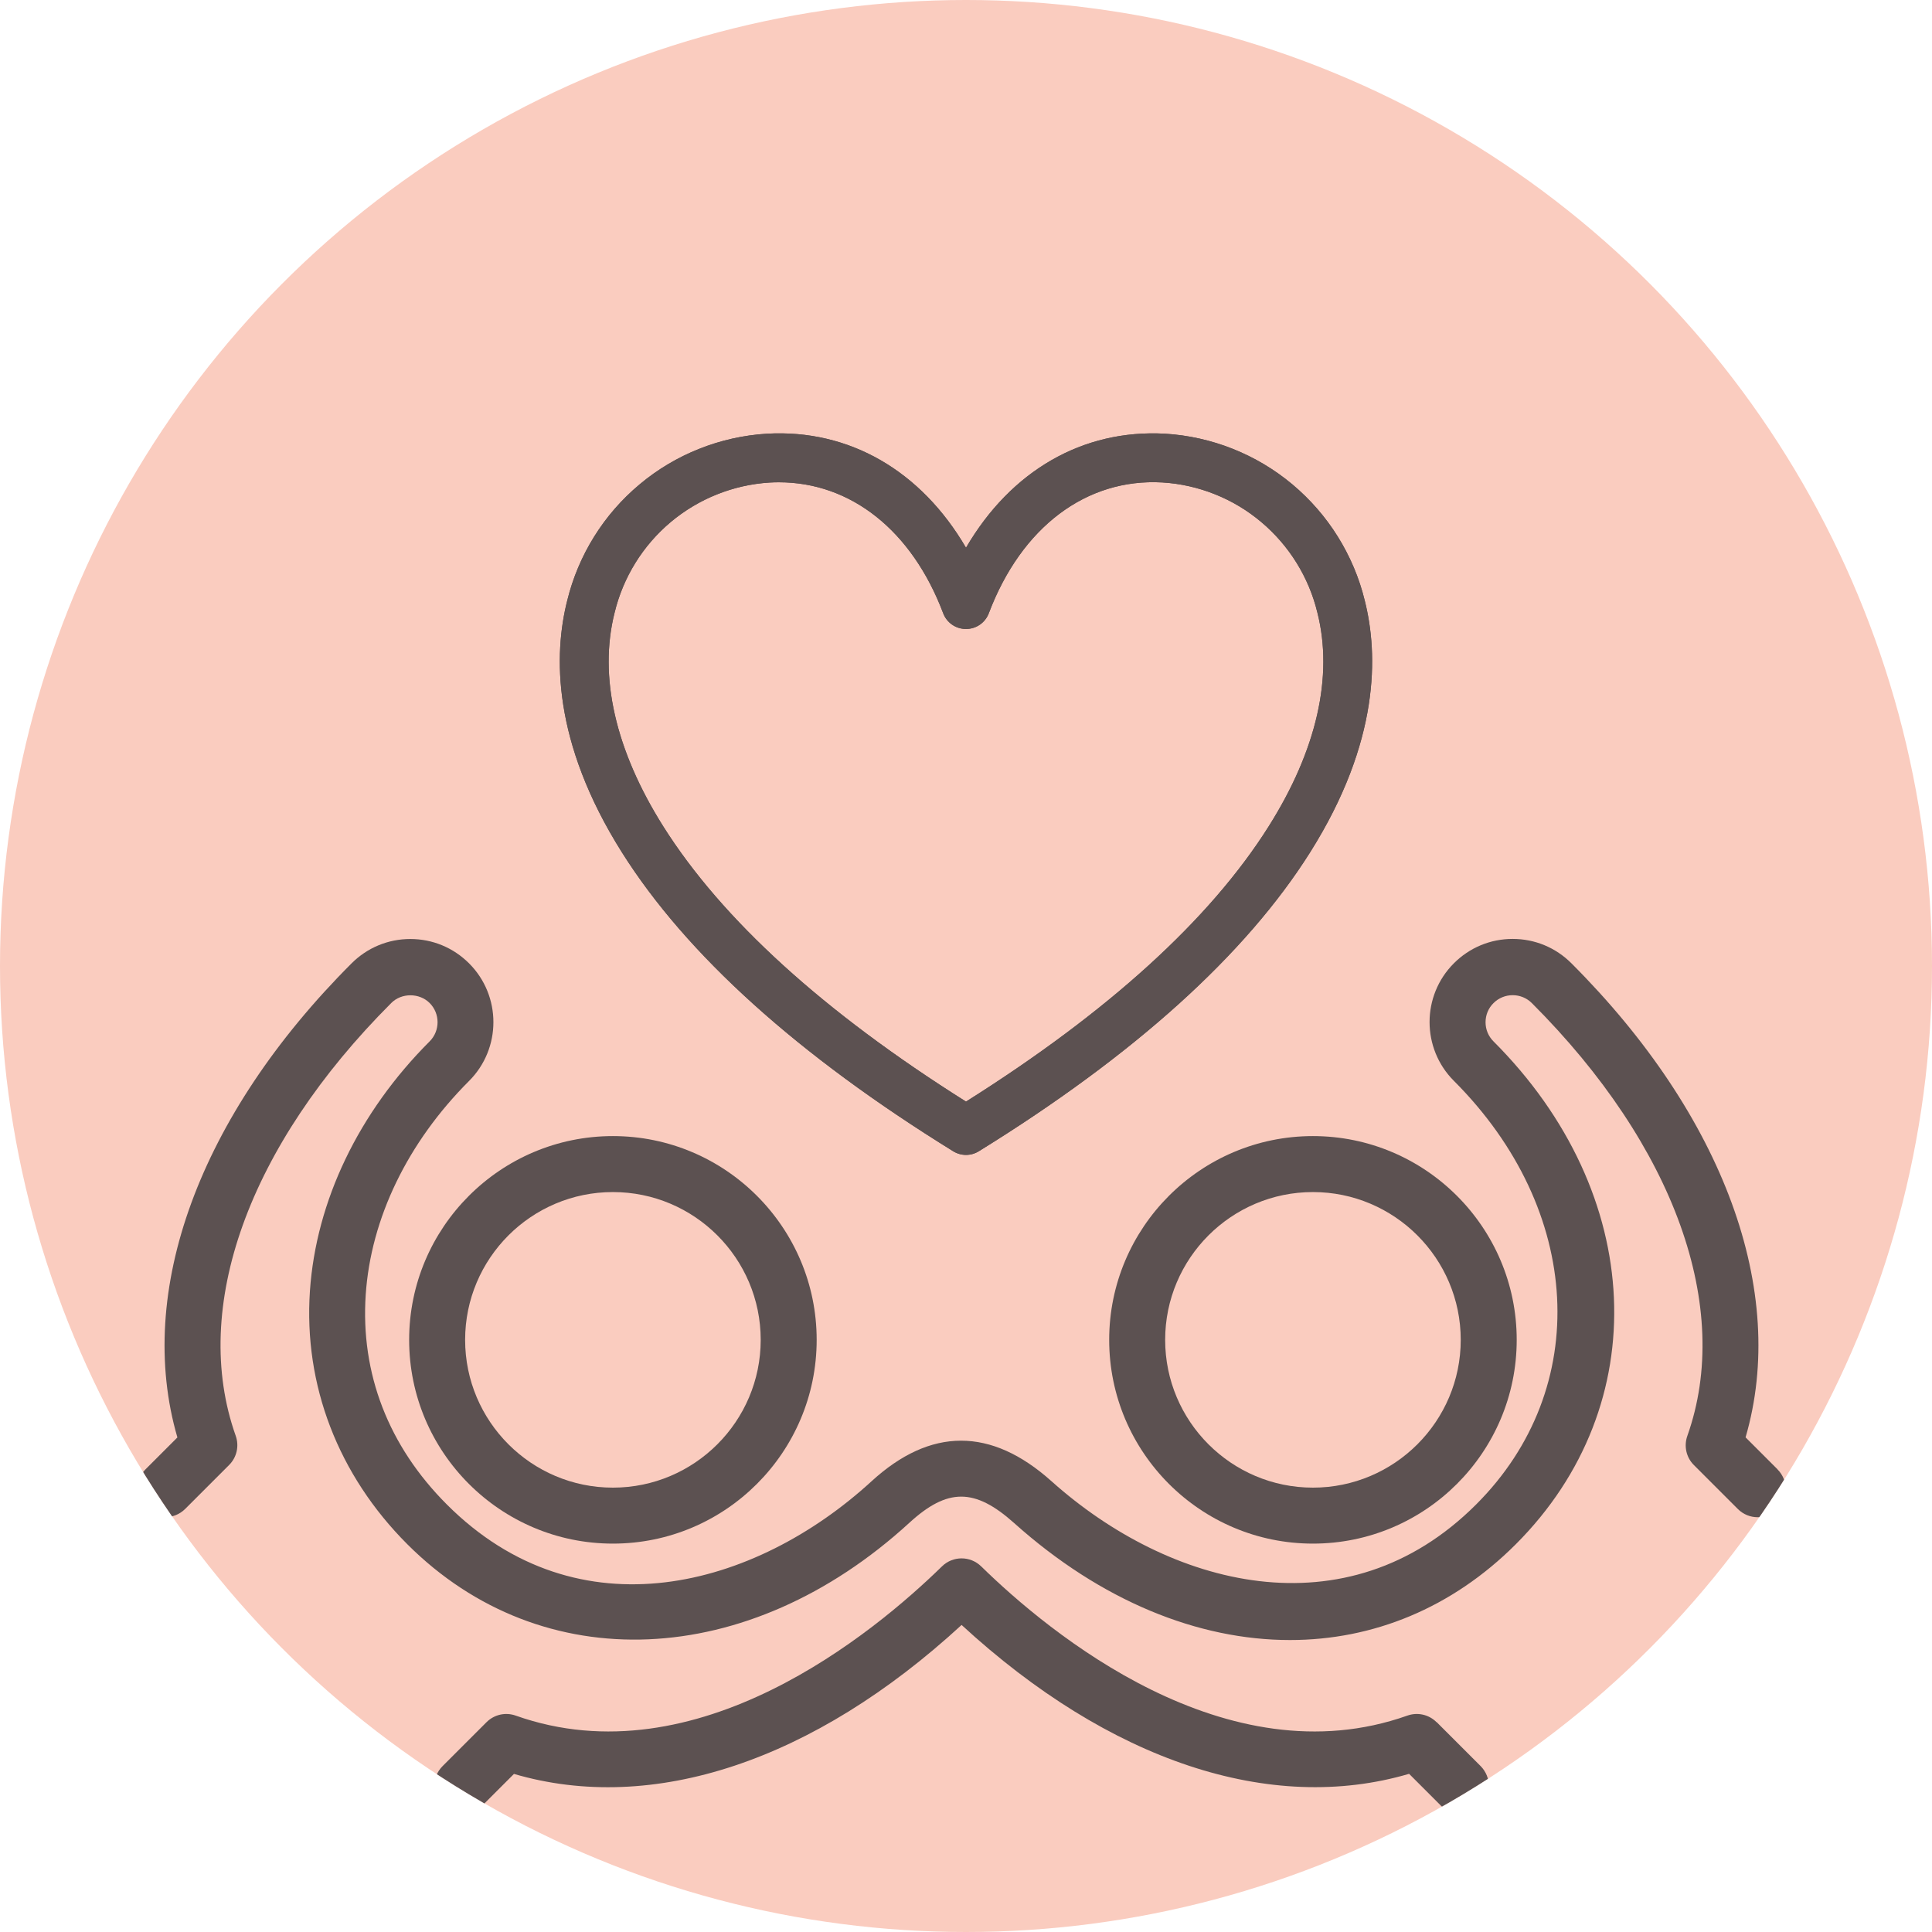
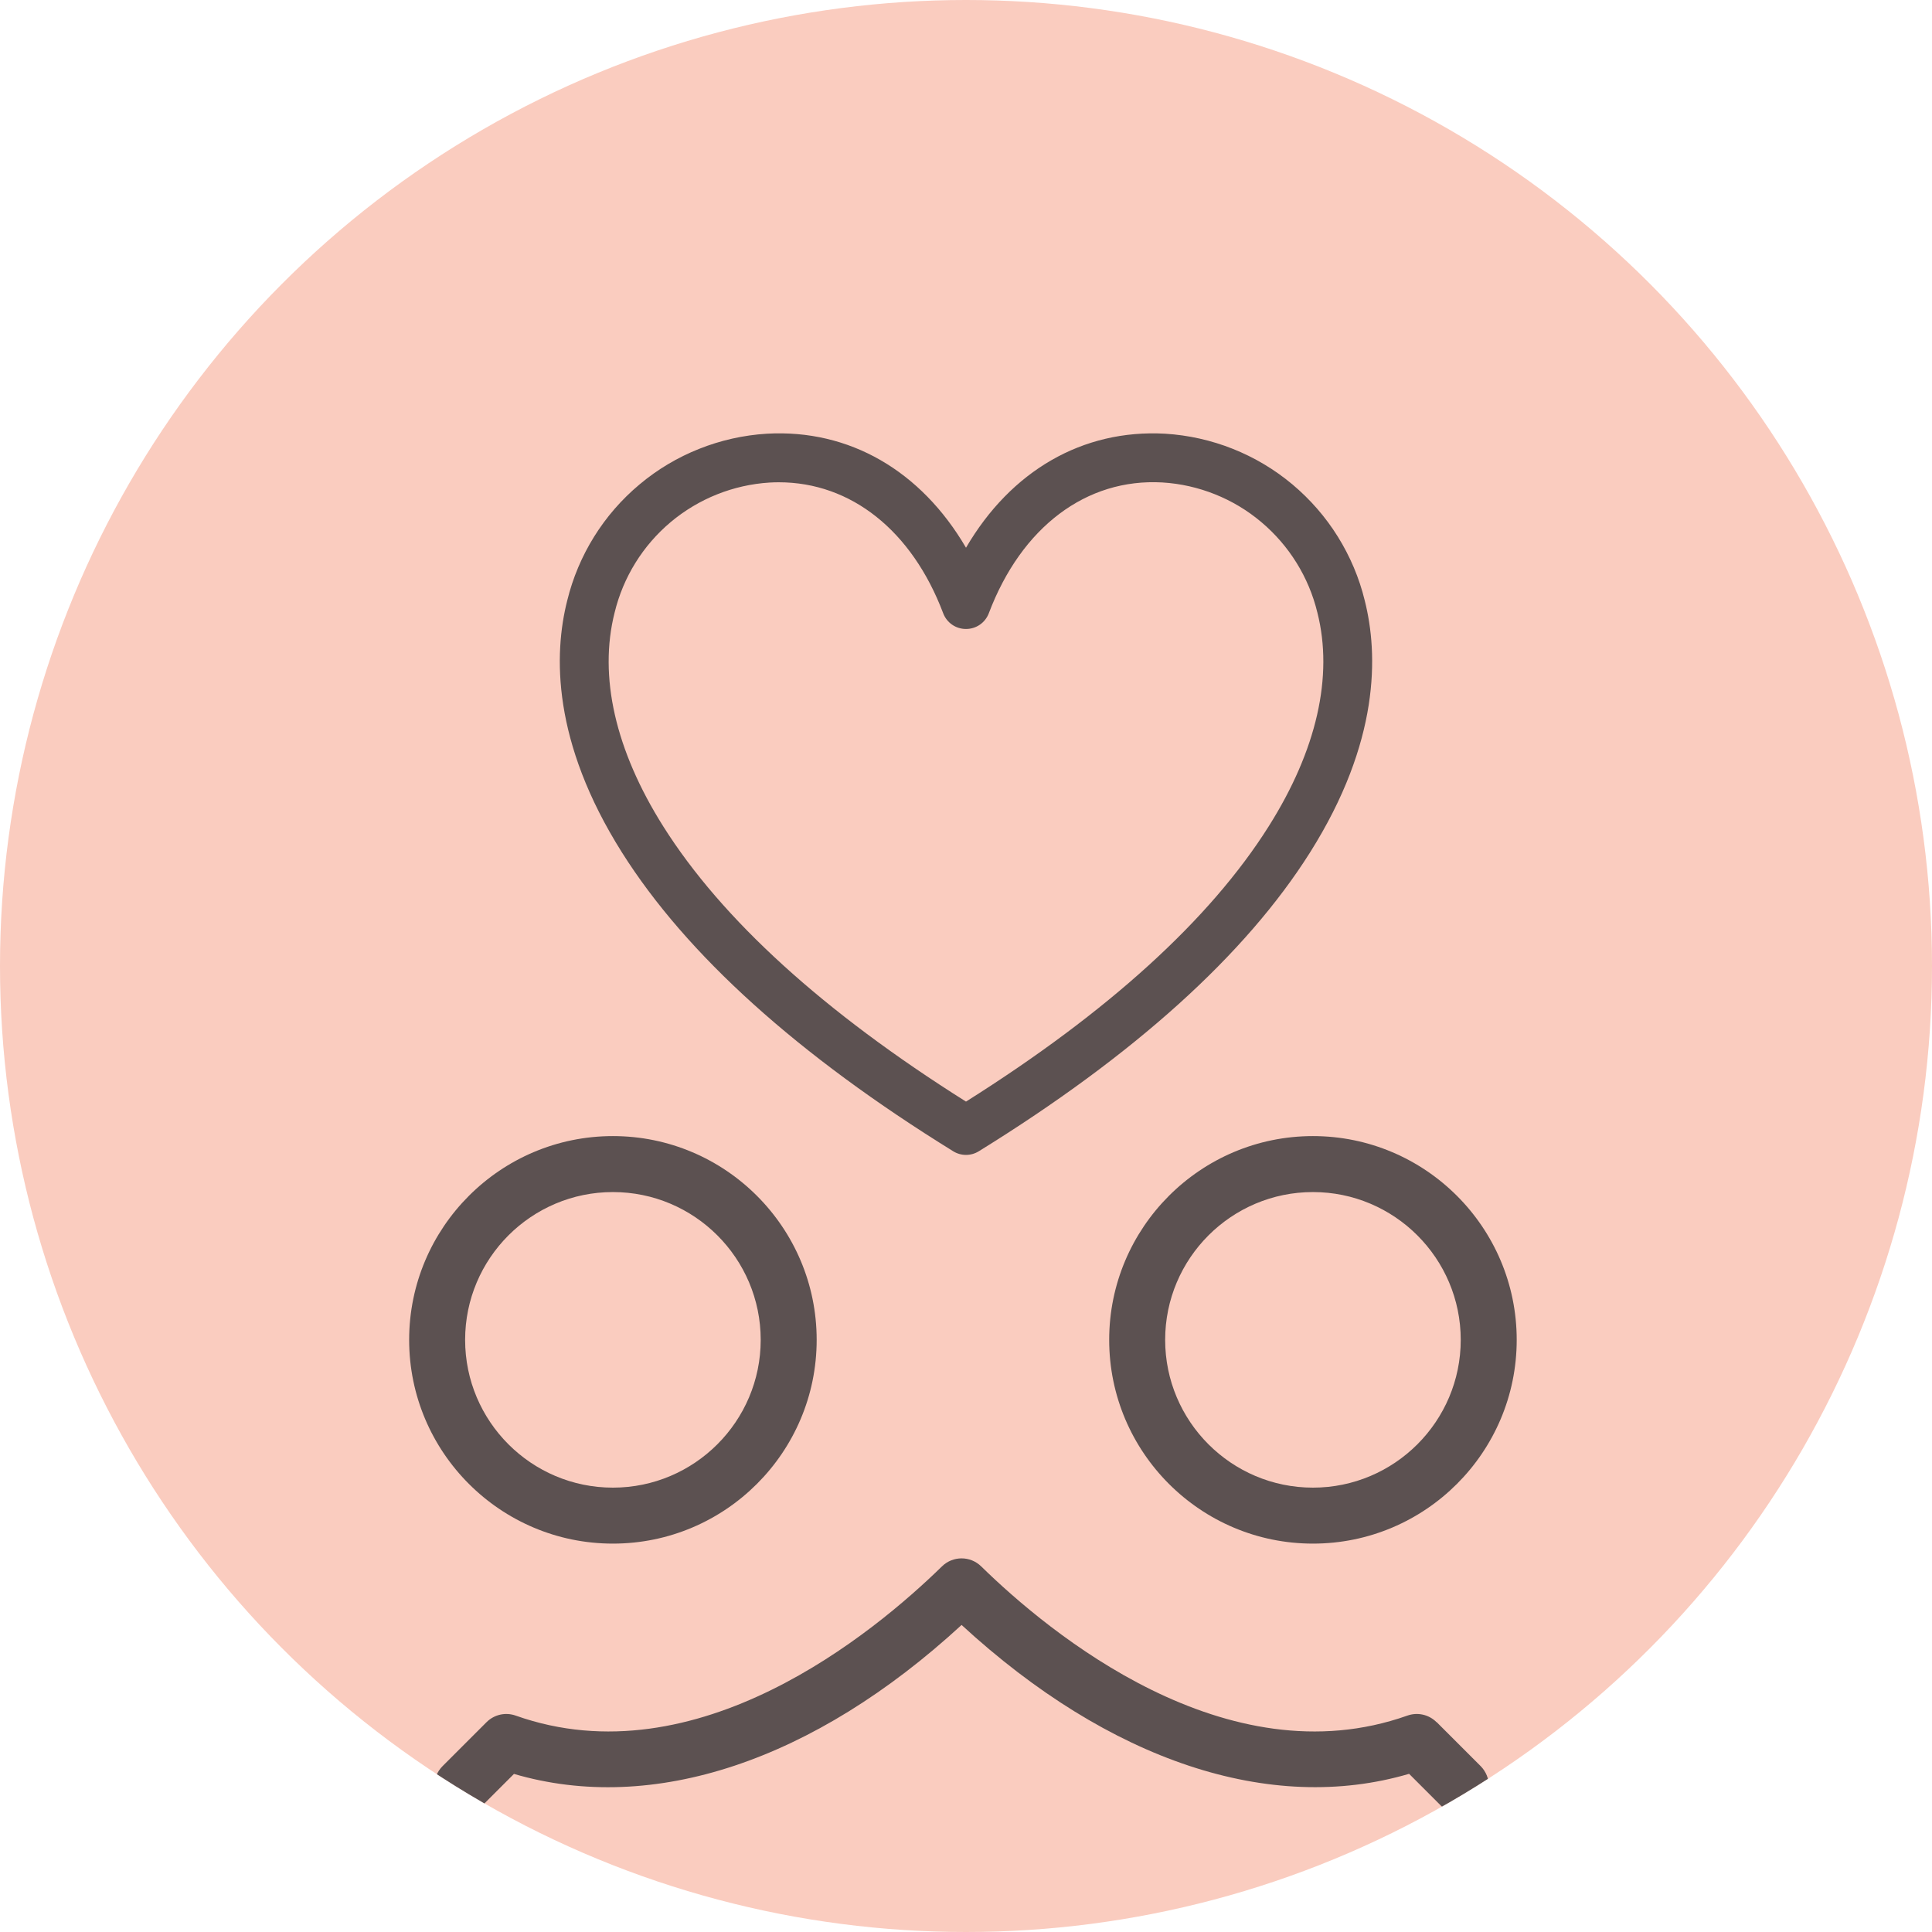
<svg xmlns="http://www.w3.org/2000/svg" viewBox="0 0 214 214" id="Layer_2">
  <defs>
    <style>
      .cls-1 {
        fill: #5c5151;
      }

      .cls-2 {
        clip-path: url(#clippath);
      }

      .cls-3 {
        fill: #faccbf;
      }
    </style>
    <clipPath id="clippath">
      <circle r="107" cy="107" cx="107" class="cls-3" />
    </clipPath>
  </defs>
  <g data-name="Layer_1" id="Layer_1-2">
    <g>
      <circle r="107" cy="107" cx="107" class="cls-3" />
      <g class="cls-2">
        <path d="M159.12,190.76c-.85-.85-2.1-1.13-3.23-.73-20.07,7.12-39.7-9.18-47.21-16.53-1.21-1.18-3.13-1.18-4.34,0-7.51,7.34-27.15,23.65-47.22,16.53-1.12-.4-2.38-.12-3.23.73l-4.87,4.87c-1.21,1.21-1.21,3.18,0,4.39.61.61,1.4.91,2.19.91s1.59-.3,2.19-.91l3.53-3.53c15.37,4.51,33.2-1.42,49.58-16.5,16.38,15.07,34.21,21.01,49.57,16.49l3.53,3.53c1.21,1.21,3.17,1.21,4.39,0s1.21-3.17,0-4.39l-4.87-4.87Z" class="cls-1" />
-         <path d="M196.88,162.74l-3.53-3.53c4.71-16.15-2.4-35.62-19.29-52.51-1.74-1.74-4.05-2.7-6.51-2.7h0c-2.46,0-4.77.96-6.51,2.7-3.59,3.59-3.59,9.43,0,13.02,14.31,14.31,15.35,34.05,2.47,46.92-14.41,14.41-34.02,9.09-47.05-2.58-6.68-5.98-13.39-5.98-19.94.03-12.88,11.8-32.42,17.16-47.02,2.56-6.47-6.47-9.58-14.51-8.99-23.25.57-8.45,4.64-16.86,11.45-23.67,3.59-3.59,3.59-9.43,0-13.02-1.74-1.74-4.05-2.7-6.51-2.7h0c-2.46,0-4.77.96-6.51,2.7-16.89,16.89-24,36.36-19.29,52.51l-3.53,3.53c-1.21,1.21-1.21,3.17,0,4.39s3.17,1.21,4.39,0l4.87-4.87c.85-.85,1.13-2.1.73-3.23-5.04-14.19,1.4-32.11,17.23-47.94,1.13-1.14,3.11-1.14,4.25,0,1.17,1.17,1.17,3.08,0,4.25-7.87,7.87-12.58,17.69-13.26,27.64-.71,10.43,3.13,20.4,10.79,28.06,14.92,14.92,37.78,13.95,55.6-2.37,4.23-3.88,7.26-3.87,11.61.02,9.62,8.62,20.36,12.96,30.56,12.96,9.18,0,17.92-3.52,25.01-10.61,15.42-15.42,14.38-38.85-2.47-55.7-.57-.57-.88-1.32-.88-2.12s.31-1.56.88-2.12c1.17-1.17,3.08-1.17,4.25,0,15.82,15.82,22.26,33.75,17.22,47.94-.4,1.13-.12,2.39.73,3.23l4.87,4.87c1.21,1.21,3.17,1.21,4.39,0,1.21-1.21,1.21-3.18,0-4.39Z" class="cls-1" />
        <path d="M122.86,148.41c0,12.45,10.12,22.57,22.57,22.57s22.57-10.12,22.57-22.57-10.13-22.57-22.57-22.57c-12.45,0-22.57,10.13-22.57,22.57ZM161.8,148.41c0,9.02-7.34,16.37-16.37,16.37s-16.37-7.34-16.37-16.37,7.34-16.37,16.37-16.37c9.02,0,16.37,7.34,16.37,16.37Z" class="cls-1" />
        <path d="M45.32,148.41c0,12.45,10.12,22.57,22.57,22.57s22.57-10.12,22.57-22.57-10.12-22.57-22.57-22.57-22.57,10.13-22.57,22.57ZM84.26,148.41c0,9.02-7.34,16.37-16.37,16.37s-16.37-7.34-16.37-16.37,7.34-16.37,16.37-16.37,16.37,7.34,16.37,16.37Z" class="cls-1" />
      </g>
    </g>
    <g>
      <path d="M151.17,66.53c-.61-2.52-1.63-4.91-2.98-7.08-1.35-2.17-3.05-4.13-5.04-5.8-3.98-3.33-8.92-5.29-14.09-5.61-9.15-.51-17.09,4.12-22.06,12.63-4.97-8.51-12.91-13.15-22.06-12.63-2.59.16-5.12.73-7.5,1.68-2.37.94-4.6,2.26-6.59,3.93-3.98,3.32-6.79,7.84-8.02,12.87-1.51,5.95-1.68,15.62,6.06,27.9,7.14,11.33,19.48,22.46,36.69,33.1.87.54,1.97.54,2.84,0,17.21-10.64,29.55-21.77,36.69-33.1,7.74-12.28,7.56-21.95,6.06-27.89ZM86.27,53.42c7.99,0,14.74,5.35,18.2,14.5.4,1.06,1.4,1.75,2.53,1.75s2.13-.69,2.53-1.75c3.61-9.54,10.8-14.96,19.22-14.48,2.01.12,3.98.57,5.83,1.31,1.85.74,3.58,1.77,5.12,3.07,3.09,2.6,5.27,6.11,6.22,10.03,1.79,7.06-.07,15.25-5.39,23.68-6.5,10.32-17.78,20.57-33.53,30.49-15.76-9.92-27.03-20.17-33.53-30.48-5.32-8.44-7.18-16.63-5.39-23.69.95-3.92,3.13-7.43,6.21-10.02,3.09-2.59,6.93-4.13,10.96-4.38.33-.02.68-.03,1.02-.03Z" class="cls-1" />
-       <path d="M146.89,67.62c-1.01-4.16-3.27-7.81-6.54-10.56-3.21-2.69-7.27-4.33-11.44-4.61-.03,0-.07-.01-.1-.01-8.89-.49-16.44,5.16-20.22,15.13-.25.67-.88,1.1-1.59,1.1s-1.34-.43-1.6-1.1c-3.59-9.49-10.74-15.15-19.13-15.15-.36,0-.73.01-1.09.03-4.2.26-8.3,1.9-11.53,4.61-3.27,2.75-5.53,6.4-6.54,10.56,0,.01,0,.03,0,.05-1.84,7.31.07,15.75,5.52,24.4,6.59,10.45,17.98,20.81,33.85,30.8.16.1.34.15.53.15.18,0,.37-.05.53-.15,15.88-10,27.26-20.36,33.85-30.8,5.46-8.67,7.37-17.13,5.51-24.45ZM140.53,91.53c-6.5,10.32-17.78,20.57-33.53,30.49-15.76-9.92-27.03-20.17-33.53-30.48-5.32-8.44-7.18-16.63-5.39-23.69.95-3.92,3.13-7.43,6.21-10.02,3.09-2.59,6.93-4.13,10.96-4.38.33-.02.68-.03,1.02-.03,7.99,0,14.74,5.35,18.2,14.5.4,1.06,1.4,1.75,2.53,1.75s2.13-.69,2.53-1.75c3.61-9.54,10.8-14.96,19.22-14.48,2.01.12,3.98.57,5.83,1.31,1.85.74,3.58,1.77,5.12,3.07,3.09,2.6,5.27,6.11,6.22,10.03,1.79,7.06-.07,15.25-5.39,23.68ZM146.89,67.62c-1.01-4.16-3.27-7.81-6.54-10.56-3.21-2.69-7.27-4.33-11.44-4.61-.03,0-.07-.01-.1-.01-8.89-.49-16.44,5.16-20.22,15.13-.25.67-.88,1.1-1.59,1.1s-1.34-.43-1.6-1.1c-3.59-9.49-10.74-15.15-19.13-15.15-.36,0-.73.01-1.09.03-4.2.26-8.3,1.9-11.53,4.61-3.27,2.75-5.53,6.4-6.54,10.56,0,.01,0,.03,0,.05-1.84,7.31.07,15.75,5.52,24.4,6.59,10.45,17.98,20.81,33.85,30.8.16.1.34.15.53.15.18,0,.37-.05.53-.15,15.88-10,27.26-20.36,33.85-30.8,5.46-8.67,7.37-17.13,5.51-24.45ZM140.53,91.53c-6.5,10.32-17.78,20.57-33.53,30.49-15.76-9.92-27.03-20.17-33.53-30.48-5.32-8.44-7.18-16.63-5.39-23.69.95-3.92,3.13-7.43,6.21-10.02,3.09-2.59,6.93-4.13,10.96-4.38.33-.02.68-.03,1.02-.03,7.99,0,14.74,5.35,18.2,14.5.4,1.06,1.4,1.75,2.53,1.75s2.13-.69,2.53-1.75c3.61-9.54,10.8-14.96,19.22-14.48,2.01.12,3.98.57,5.83,1.31,1.85.74,3.58,1.77,5.12,3.07,3.09,2.6,5.27,6.11,6.22,10.03,1.79,7.06-.07,15.25-5.39,23.68ZM151.17,66.53c-.61-2.52-1.63-4.91-2.98-7.08-1.35-2.17-3.05-4.13-5.04-5.8-3.98-3.33-8.92-5.29-14.09-5.61-9.15-.51-17.09,4.12-22.06,12.63-4.97-8.51-12.91-13.15-22.06-12.63-2.59.16-5.12.73-7.5,1.68-2.37.94-4.6,2.26-6.59,3.93-3.98,3.32-6.79,7.84-8.02,12.87-1.51,5.95-1.68,15.62,6.06,27.9,7.14,11.33,19.48,22.46,36.69,33.1.87.54,1.97.54,2.84,0,17.21-10.64,29.55-21.77,36.69-33.1,7.74-12.28,7.56-21.95,6.06-27.89ZM144.26,93.89c-7.05,11.19-19.29,22.22-36.36,32.78-.56.34-1.24.34-1.8,0-17.07-10.56-29.31-21.59-36.36-32.78-7.56-11.98-7.4-21.36-5.94-27.13,1.18-4.8,3.91-9.18,7.69-12.35,3.84-3.21,8.51-5.07,13.51-5.37.03,0,.06,0,.09-.01,8.61-.45,16.27,3.97,21.05,12.15.17.31.5.49.86.49s.68-.18.86-.49c4.8-8.2,12.5-12.63,21.14-12.14,4.99.3,9.66,2.16,13.51,5.38,3.79,3.16,6.52,7.55,7.68,12.35.01.02.01.03.02.05,1.45,5.76,1.58,15.12-5.95,27.07ZM140.35,57.06c-3.21-2.69-7.27-4.33-11.44-4.61-.03,0-.07-.01-.1-.01-8.89-.49-16.44,5.16-20.22,15.13-.25.67-.88,1.1-1.59,1.1s-1.34-.43-1.6-1.1c-3.59-9.49-10.74-15.15-19.13-15.15-.36,0-.73.01-1.09.03-4.2.26-8.3,1.9-11.53,4.61-3.27,2.75-5.53,6.4-6.54,10.56,0,.01,0,.03,0,.05-1.84,7.31.07,15.75,5.52,24.4,6.59,10.45,17.98,20.81,33.85,30.8.16.1.34.15.53.15.18,0,.37-.05.53-.15,15.88-10,27.26-20.36,33.85-30.8,5.46-8.67,7.37-17.13,5.51-24.45-1.01-4.16-3.27-7.81-6.54-10.56ZM140.53,91.53c-6.5,10.32-17.78,20.57-33.53,30.49-15.76-9.92-27.03-20.17-33.53-30.48-5.32-8.44-7.18-16.63-5.39-23.69.95-3.92,3.13-7.43,6.21-10.02,3.09-2.59,6.93-4.13,10.96-4.38.33-.02.68-.03,1.02-.03,7.99,0,14.74,5.35,18.2,14.5.4,1.06,1.4,1.75,2.53,1.75s2.13-.69,2.53-1.75c3.61-9.54,10.8-14.96,19.22-14.48,2.01.12,3.98.57,5.83,1.31,1.85.74,3.58,1.77,5.12,3.07,3.09,2.6,5.27,6.11,6.22,10.03,1.79,7.06-.07,15.25-5.39,23.68ZM146.89,67.62c-1.01-4.16-3.27-7.81-6.54-10.56-3.21-2.69-7.27-4.33-11.44-4.61-.03,0-.07-.01-.1-.01-8.89-.49-16.44,5.16-20.22,15.13-.25.67-.88,1.1-1.59,1.1s-1.34-.43-1.6-1.1c-3.59-9.49-10.74-15.15-19.13-15.15-.36,0-.73.01-1.09.03-4.2.26-8.3,1.9-11.53,4.61-3.27,2.75-5.53,6.4-6.54,10.56,0,.01,0,.03,0,.05-1.84,7.31.07,15.75,5.52,24.4,6.59,10.45,17.98,20.81,33.85,30.8.16.1.34.15.53.15.18,0,.37-.05.53-.15,15.88-10,27.26-20.36,33.85-30.8,5.46-8.67,7.37-17.13,5.51-24.45ZM140.53,91.53c-6.5,10.32-17.78,20.57-33.53,30.49-15.76-9.92-27.03-20.17-33.53-30.48-5.32-8.44-7.18-16.63-5.39-23.69.95-3.92,3.13-7.43,6.21-10.02,3.09-2.59,6.93-4.13,10.96-4.38.33-.02.68-.03,1.02-.03,7.99,0,14.74,5.35,18.2,14.5.4,1.06,1.4,1.75,2.53,1.75s2.13-.69,2.53-1.75c3.61-9.54,10.8-14.96,19.22-14.48,2.01.12,3.98.57,5.83,1.31,1.85.74,3.58,1.77,5.12,3.07,3.09,2.6,5.27,6.11,6.22,10.03,1.79,7.06-.07,15.25-5.39,23.68ZM146.89,67.62c-1.01-4.16-3.27-7.81-6.54-10.56-3.21-2.69-7.27-4.33-11.44-4.61-.03,0-.07-.01-.1-.01-8.89-.49-16.44,5.16-20.22,15.13-.25.67-.88,1.1-1.59,1.1s-1.34-.43-1.6-1.1c-3.59-9.49-10.74-15.15-19.13-15.15-.36,0-.73.01-1.09.03-4.2.26-8.3,1.9-11.53,4.61-3.27,2.75-5.53,6.4-6.54,10.56,0,.01,0,.03,0,.05-1.84,7.31.07,15.75,5.52,24.4,6.59,10.45,17.98,20.81,33.85,30.8.16.1.34.15.53.15.18,0,.37-.05.53-.15,15.88-10,27.26-20.36,33.85-30.8,5.46-8.67,7.37-17.13,5.51-24.45ZM140.53,91.53c-6.5,10.32-17.78,20.57-33.53,30.49-15.76-9.92-27.03-20.17-33.53-30.48-5.32-8.44-7.18-16.63-5.39-23.69.95-3.92,3.13-7.43,6.21-10.02,3.09-2.59,6.93-4.13,10.96-4.38.33-.02.68-.03,1.02-.03,7.99,0,14.74,5.35,18.2,14.5.4,1.06,1.4,1.75,2.53,1.75s2.13-.69,2.53-1.75c3.61-9.54,10.8-14.96,19.22-14.48,2.01.12,3.98.57,5.83,1.31,1.85.74,3.58,1.77,5.12,3.07,3.09,2.6,5.27,6.11,6.22,10.03,1.79,7.06-.07,15.25-5.39,23.68Z" class="cls-1" />
    </g>
  </g>
</svg>